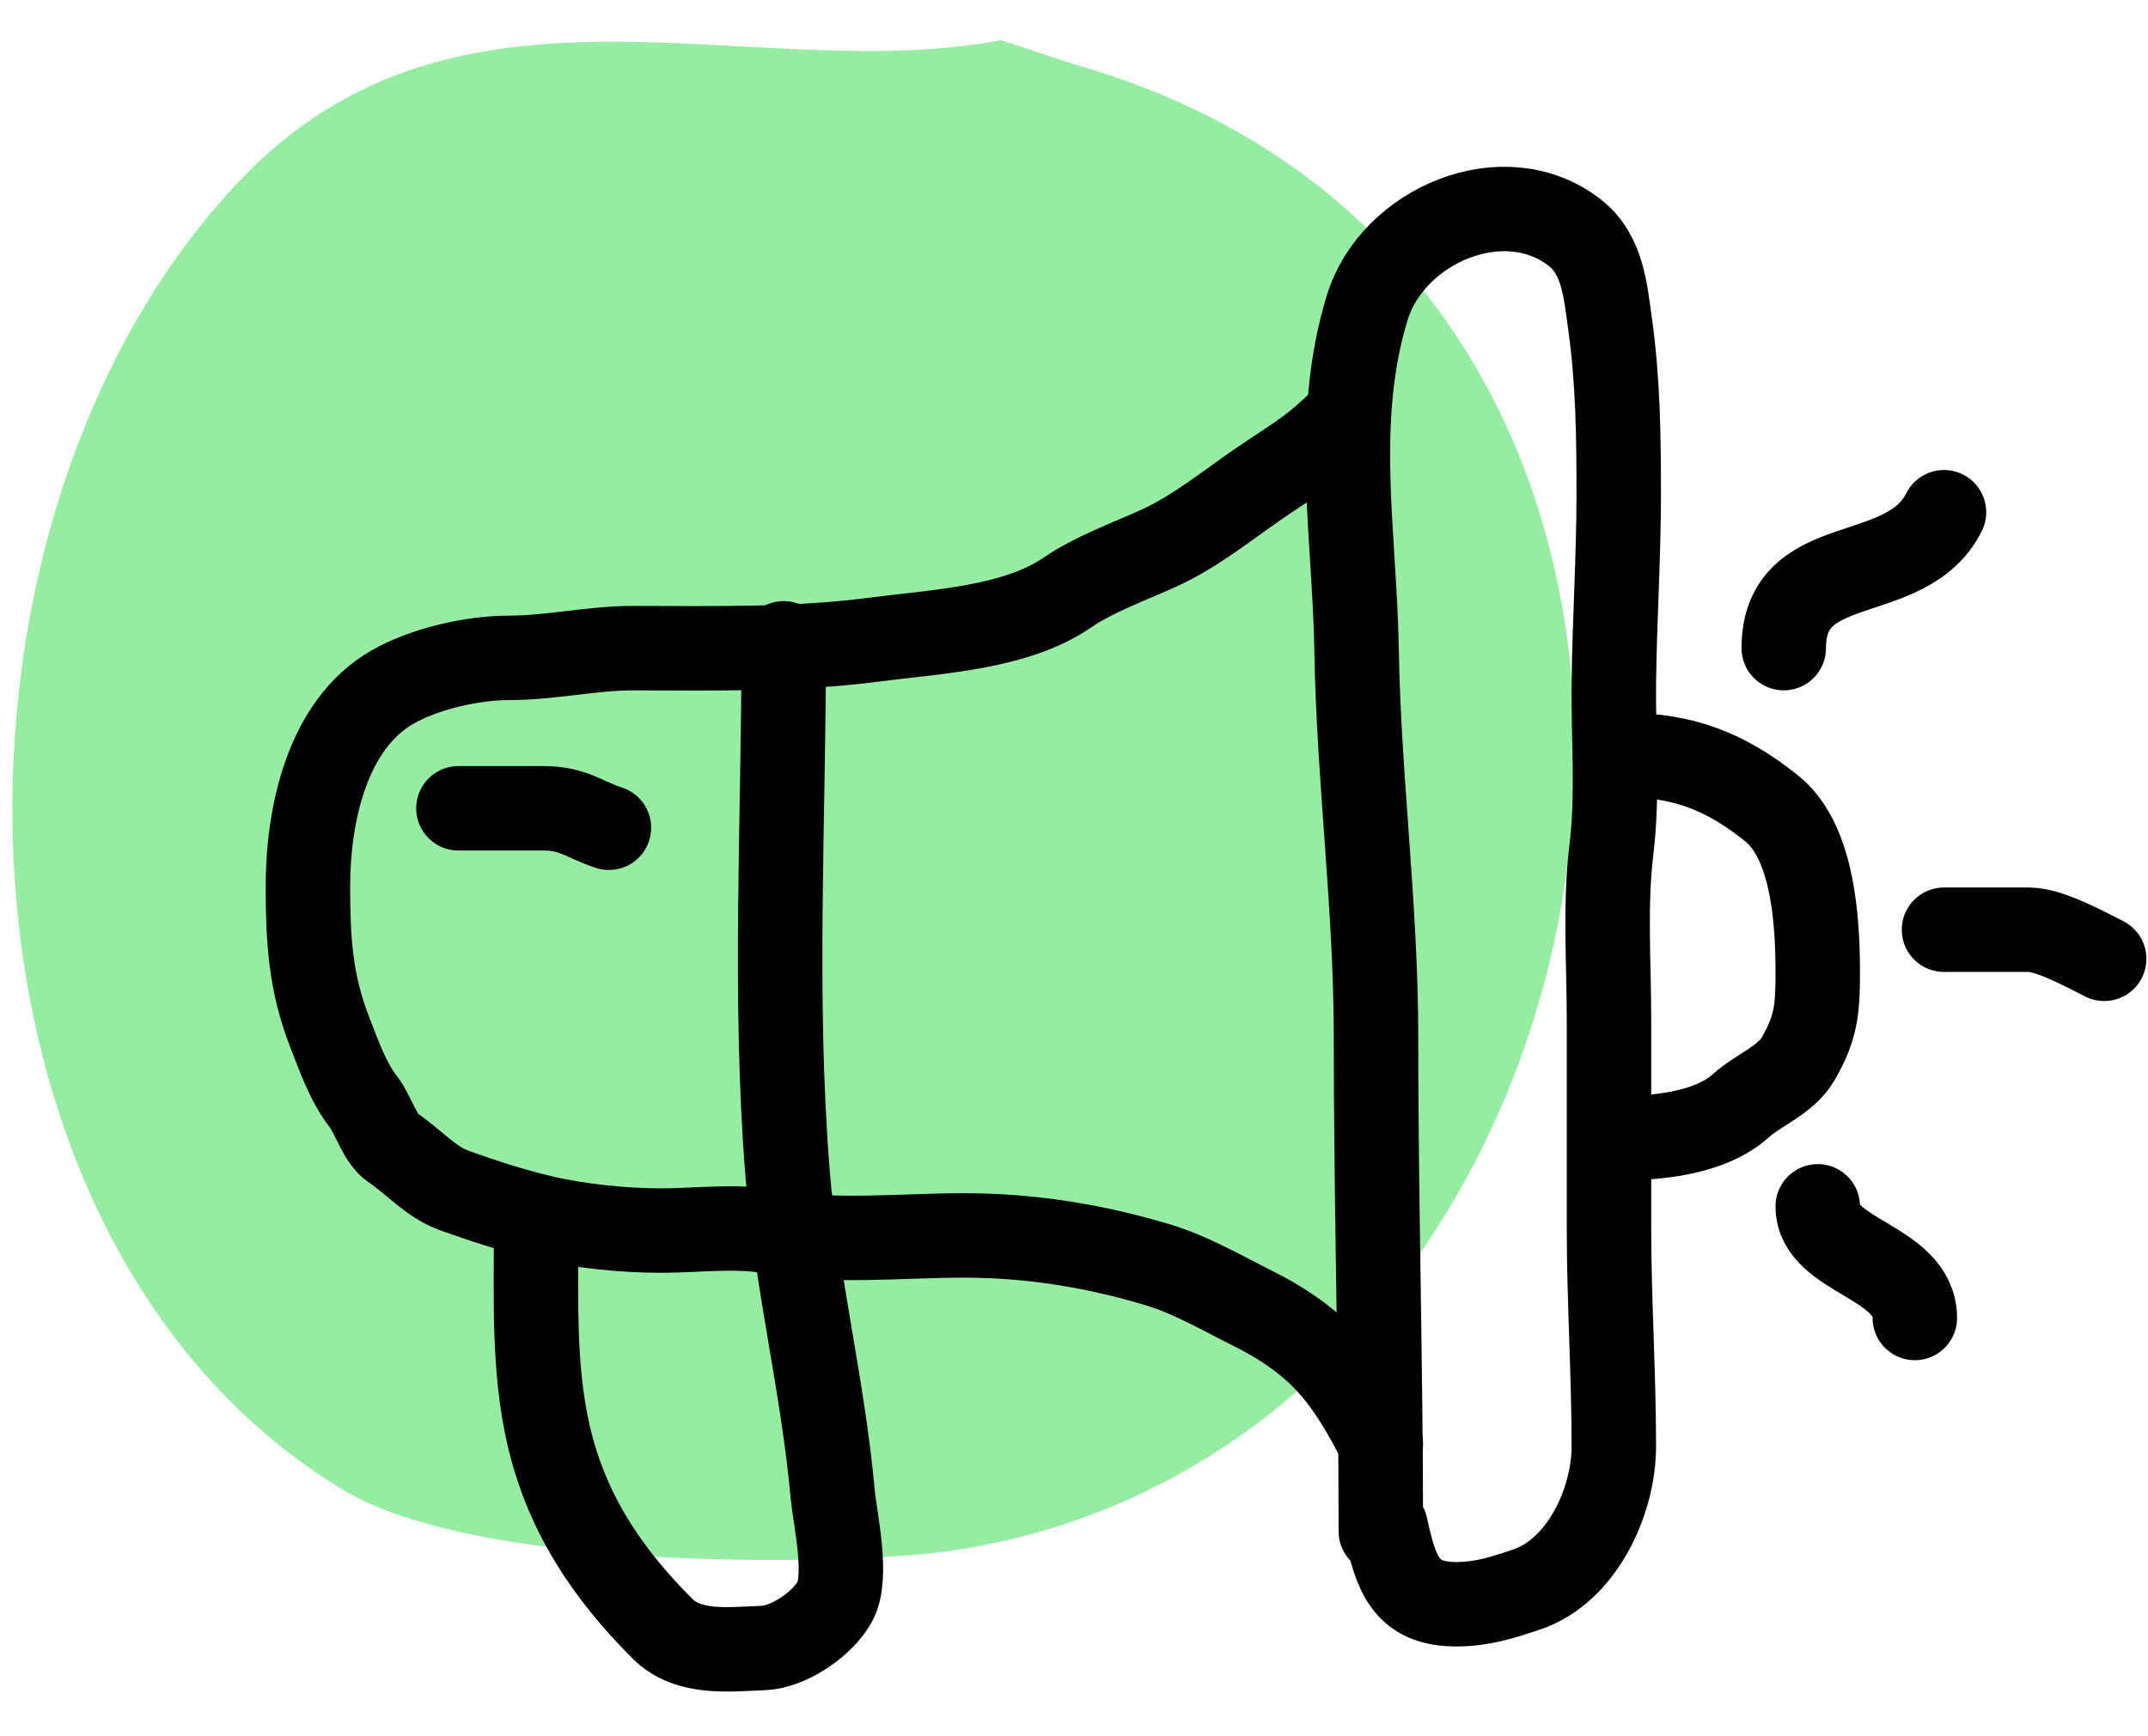
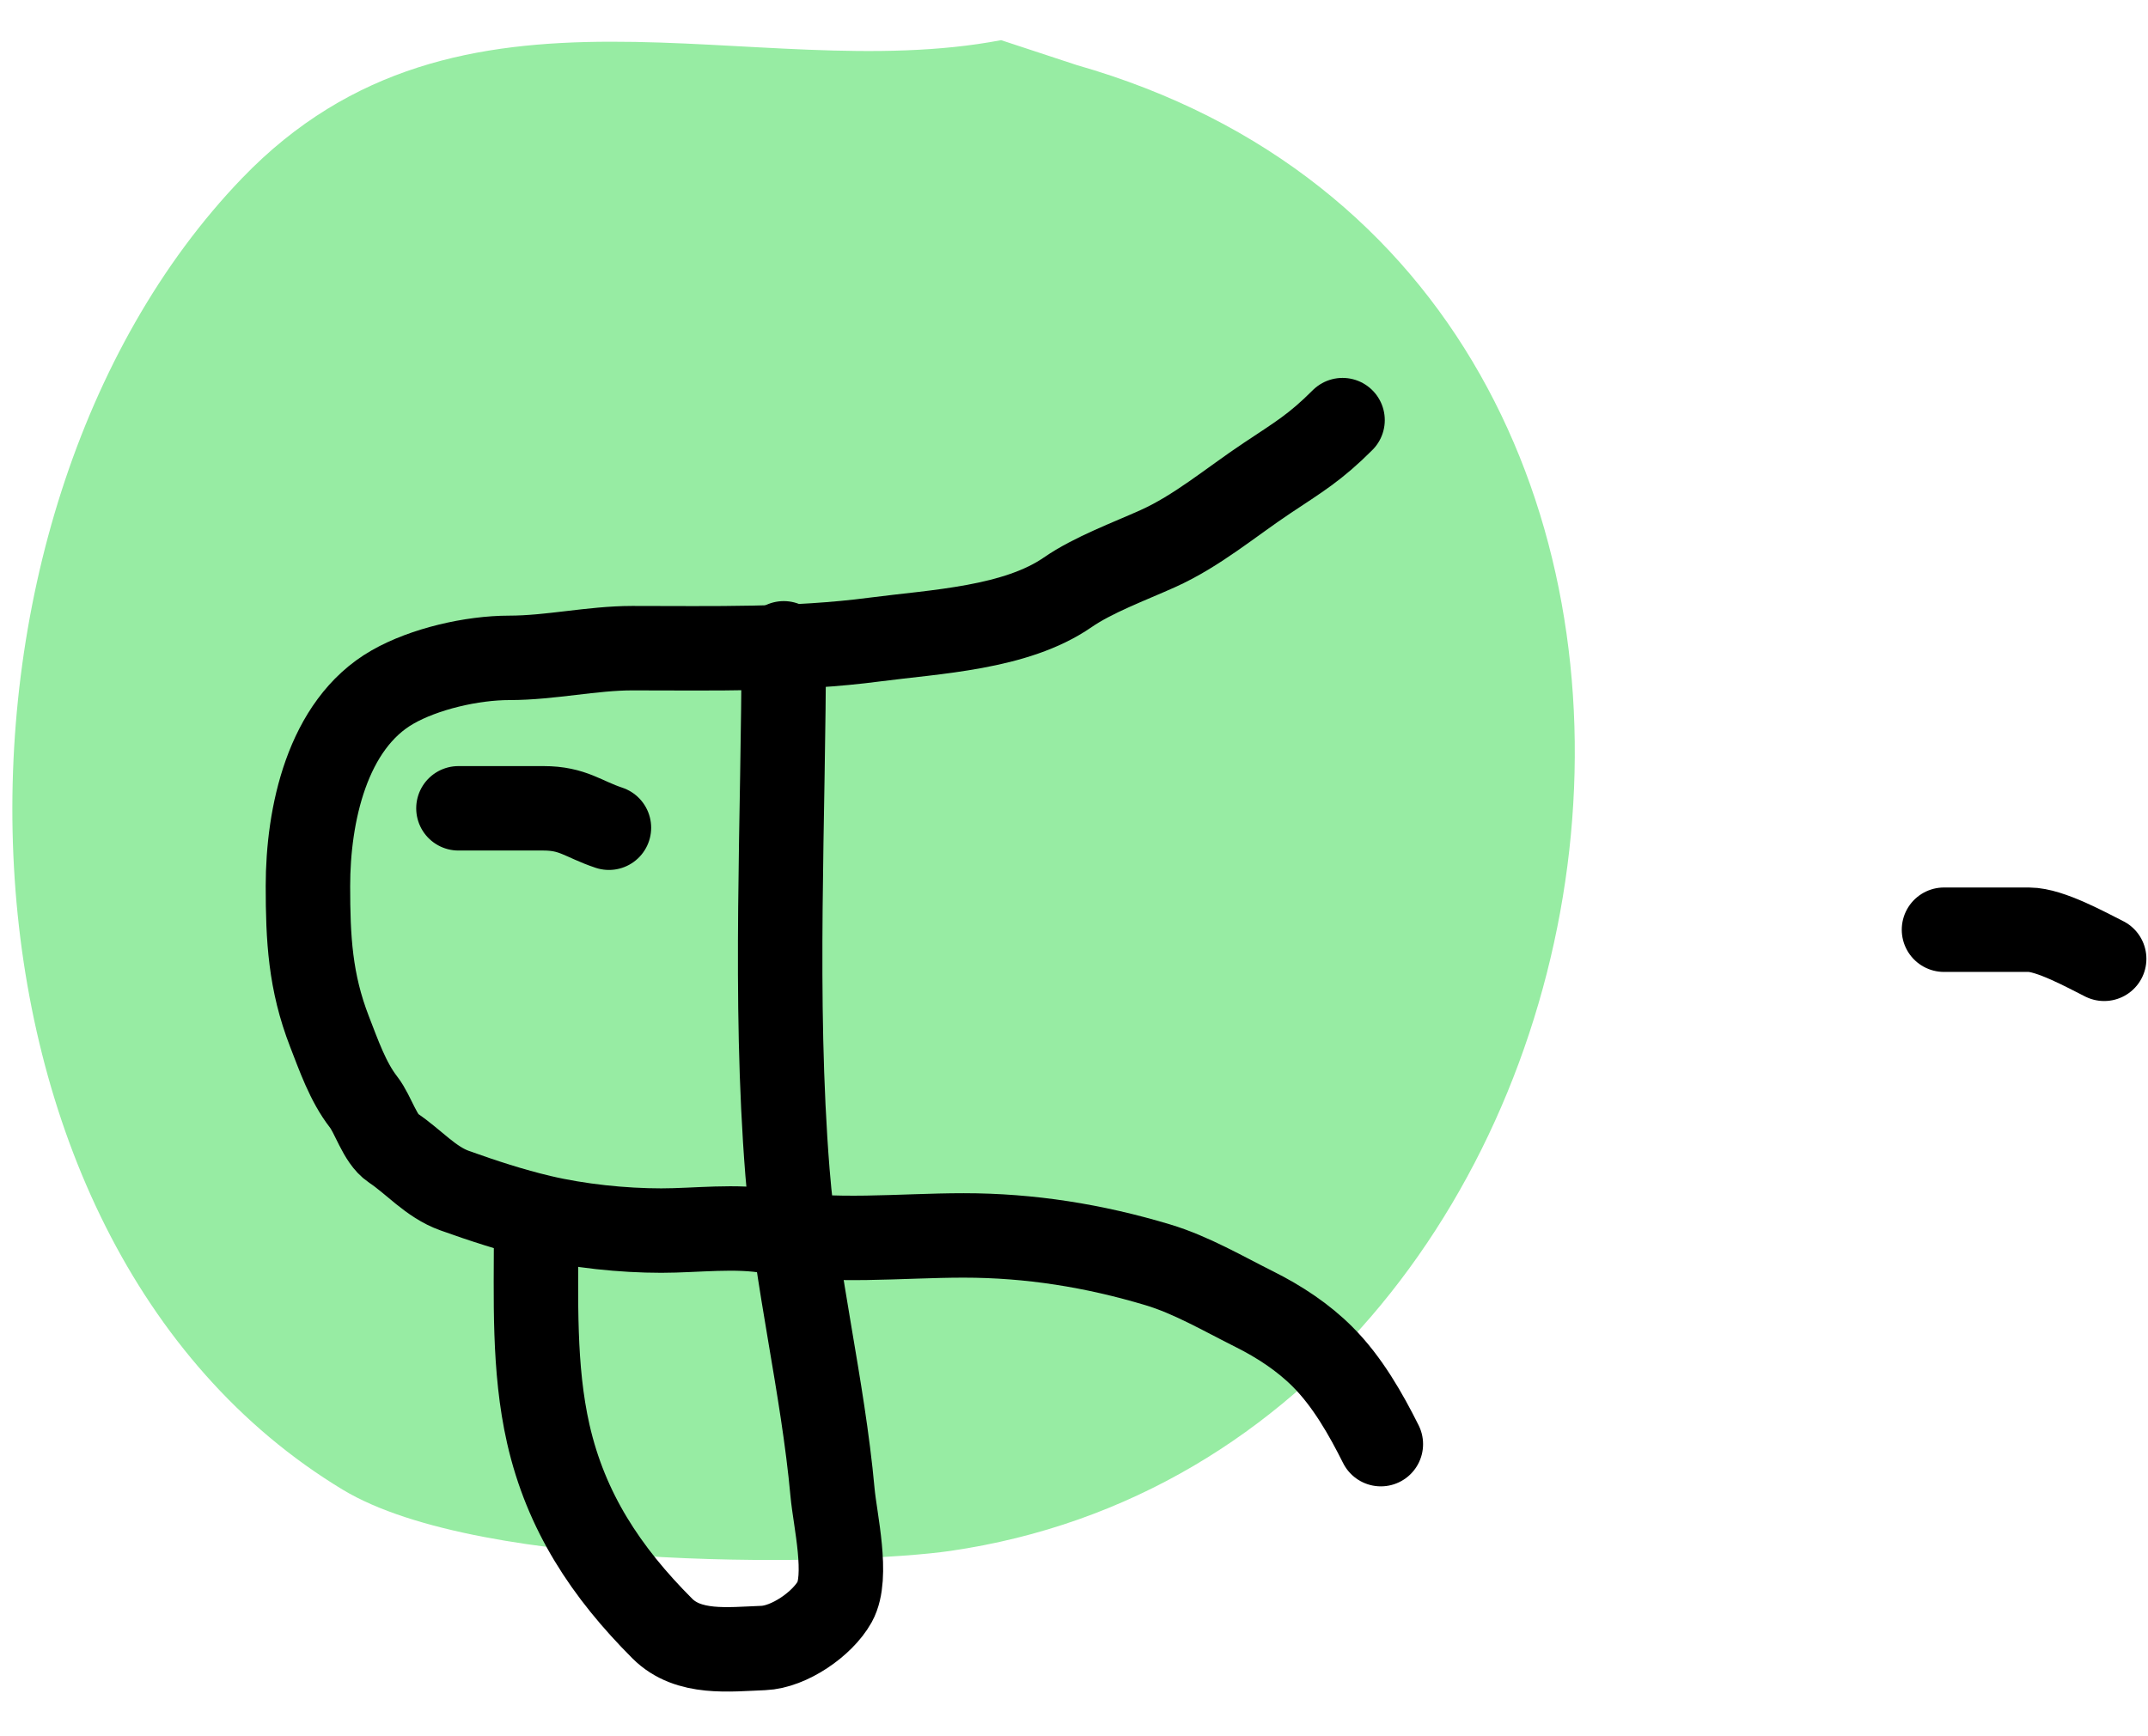
<svg xmlns="http://www.w3.org/2000/svg" width="47" height="38" viewBox="0 0 47 38" fill="none">
  <path fill-rule="evenodd" clip-rule="evenodd" d="M21.905 0.879C16.472 1.913 10.076 -1.072 5.294 3.903C-1.852 11.336 -1.597 27.102 7.496 32.602C10.557 34.453 18.711 34.247 20.794 33.944C36.521 31.654 40.259 6.193 23.56 1.424L21.905 0.879Z" fill="#97ECA3" />
-   <path d="M30.214 33.517C30.214 29.894 30.108 26.277 30.108 22.659C30.108 19.861 29.729 17.021 29.683 14.22C29.641 11.707 29.157 9.202 29.919 6.725C30.469 4.938 32.915 3.88 34.463 5.097C35.072 5.576 35.127 6.362 35.23 7.091C35.405 8.337 35.419 9.564 35.419 10.821C35.419 12.206 35.327 13.583 35.312 14.964C35.3 16.164 35.405 17.401 35.259 18.593C35.111 19.812 35.206 21.089 35.206 22.317C35.206 23.835 35.206 25.354 35.206 26.873C35.206 28.472 35.312 30.06 35.312 31.659C35.312 32.834 34.633 34.379 33.395 34.792C32.858 34.971 32.425 35.111 31.86 35.111C30.756 35.111 30.541 34.441 30.32 33.411" stroke="black" stroke-width="1.848" stroke-linecap="round" />
  <path d="M29.376 9.195C28.777 9.794 28.423 9.998 27.718 10.468C26.934 10.991 26.194 11.621 25.333 12.008C24.712 12.288 23.919 12.579 23.362 12.964C22.226 13.751 20.461 13.824 19.143 13.997C17.379 14.229 15.608 14.186 13.832 14.186C12.958 14.186 12.038 14.398 11.147 14.398C10.321 14.398 9.284 14.64 8.591 15.036C7.151 15.859 6.738 17.847 6.738 19.391C6.738 20.543 6.787 21.488 7.21 22.578C7.411 23.094 7.612 23.678 7.954 24.118C8.169 24.394 8.31 24.929 8.597 25.121C9.055 25.426 9.421 25.871 9.949 26.059C10.572 26.282 11.191 26.485 11.837 26.638C12.658 26.832 13.625 26.933 14.469 26.933C15.236 26.933 16.11 26.816 16.865 26.956C18.209 27.206 19.707 27.039 21.084 27.039C22.54 27.039 23.936 27.263 25.333 27.682C26.069 27.903 26.769 28.315 27.452 28.656C27.994 28.927 28.514 29.269 28.939 29.695C29.484 30.239 29.892 30.963 30.214 31.607" stroke="black" stroke-width="1.848" stroke-linecap="round" />
  <path d="M17.149 14.08C17.149 17.92 16.926 21.83 17.231 25.659C17.419 28.012 18.003 30.32 18.217 32.669C18.271 33.263 18.57 34.508 18.264 35.059C17.996 35.541 17.267 36.047 16.7 36.069C15.947 36.097 15.065 36.215 14.493 35.644C13.261 34.411 12.384 33.085 11.997 31.383C11.67 29.944 11.731 28.417 11.731 26.933" stroke="black" stroke-width="1.848" stroke-linecap="round" />
  <path d="M10.031 17.691C10.651 17.691 11.271 17.691 11.89 17.691C12.541 17.691 12.754 17.926 13.324 18.116" stroke="black" stroke-width="1.848" stroke-linecap="round" />
-   <path d="M35.525 16.523C36.827 16.523 37.753 16.882 38.765 17.692C39.689 18.431 39.774 20.219 39.774 21.303C39.774 22.108 39.731 22.501 39.349 23.168C39.081 23.638 38.487 23.845 38.098 24.195C37.403 24.821 36.222 24.915 35.313 24.915" stroke="black" stroke-width="1.848" stroke-linecap="round" />
-   <path d="M39.03 14.185C39.03 12.027 41.711 12.861 42.536 11.211" stroke="black" stroke-width="1.848" stroke-linecap="round" />
  <path d="M42.536 20.348C43.156 20.348 43.775 20.348 44.395 20.348C44.855 20.348 45.655 20.792 46.041 20.985" stroke="black" stroke-width="1.848" stroke-linecap="round" />
-   <path d="M39.774 26.402C39.774 27.508 41.898 27.603 41.898 28.846" stroke="black" stroke-width="1.848" stroke-linecap="round" />
</svg>